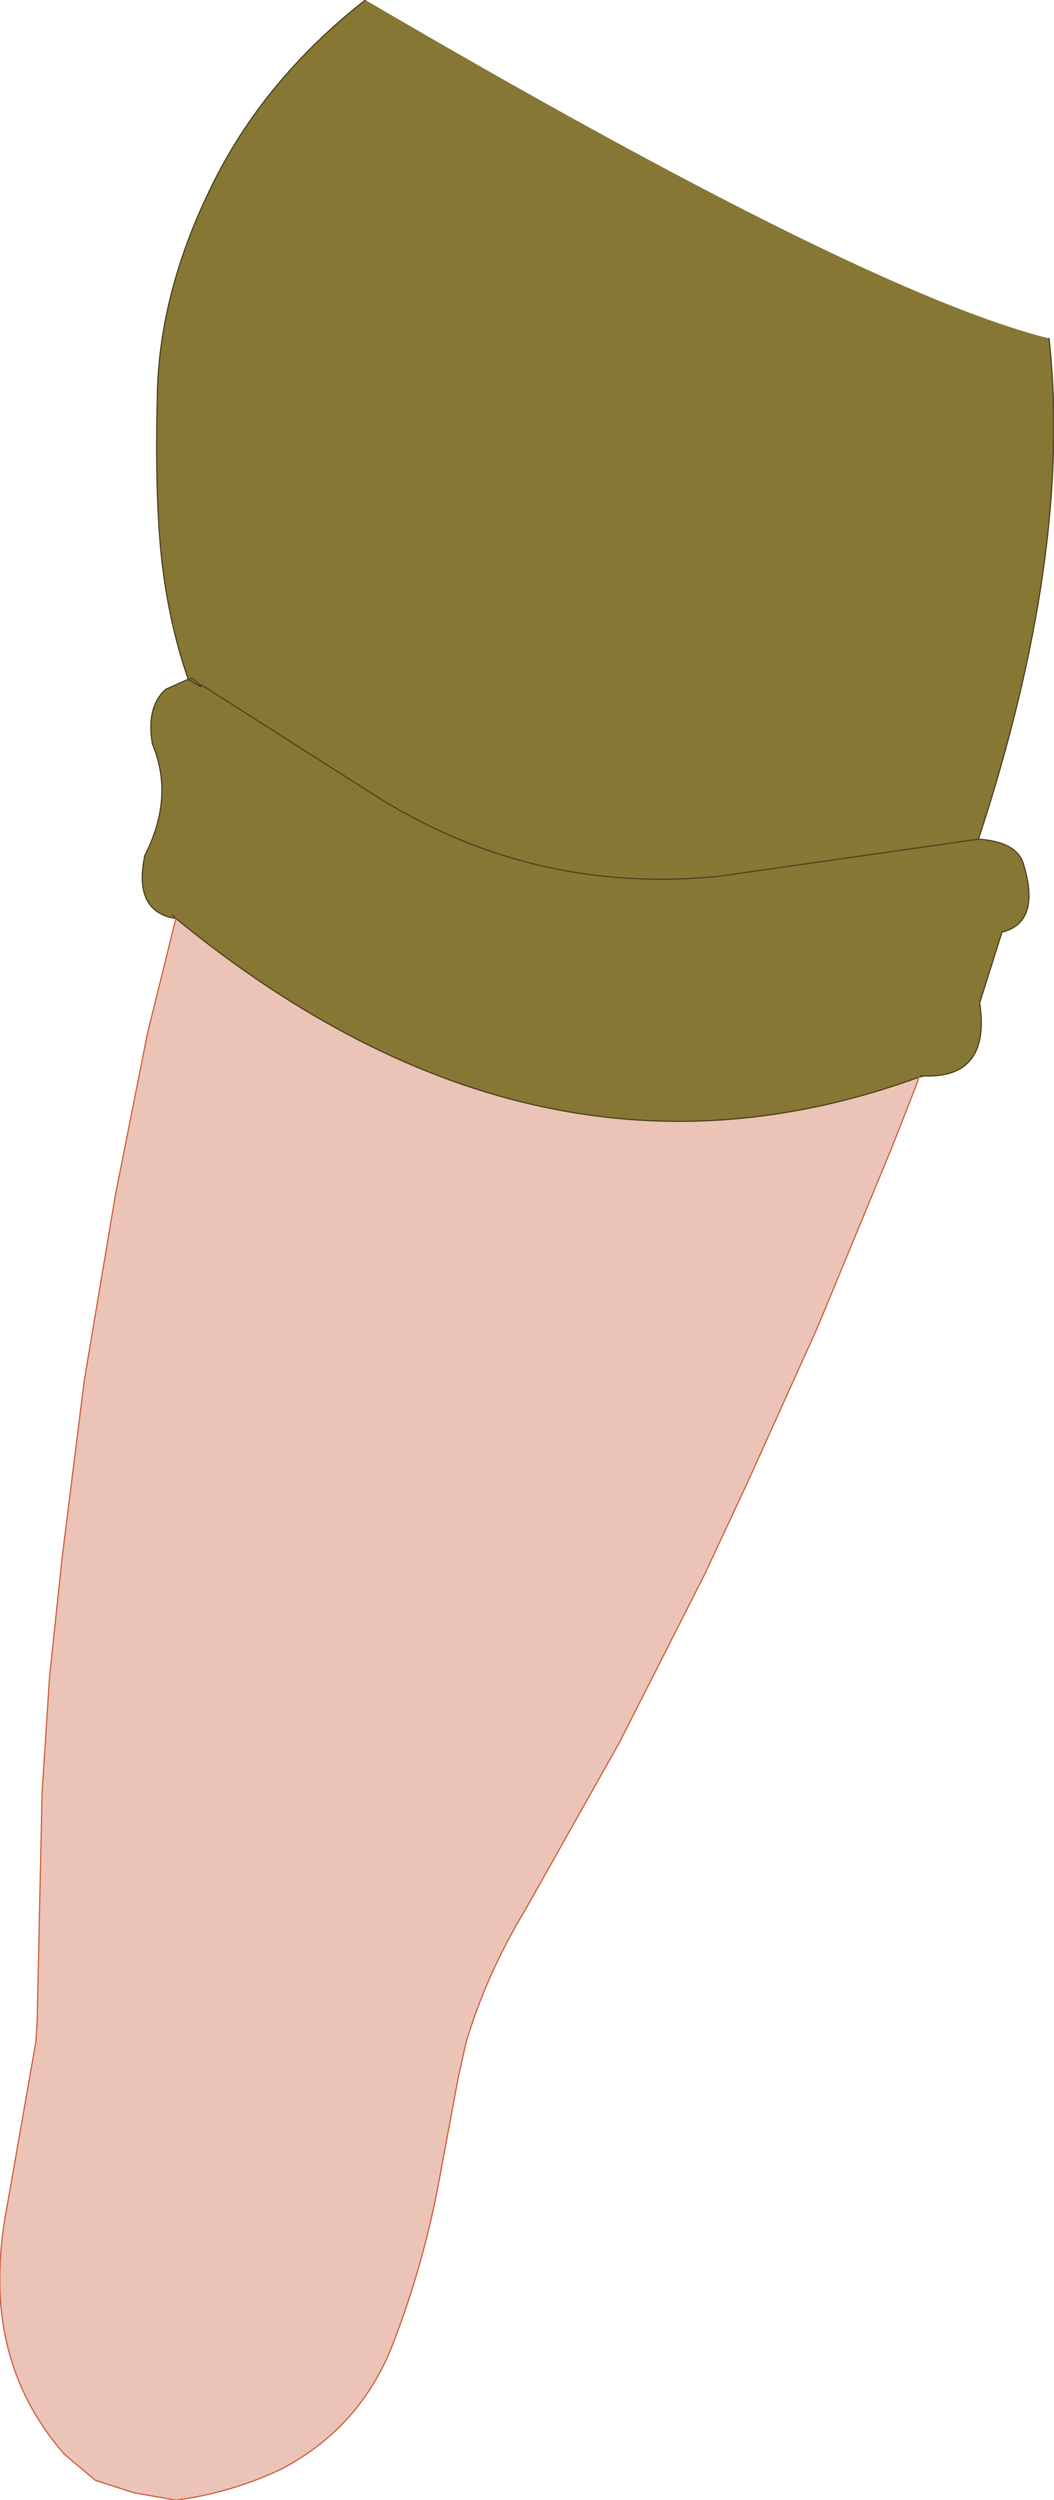
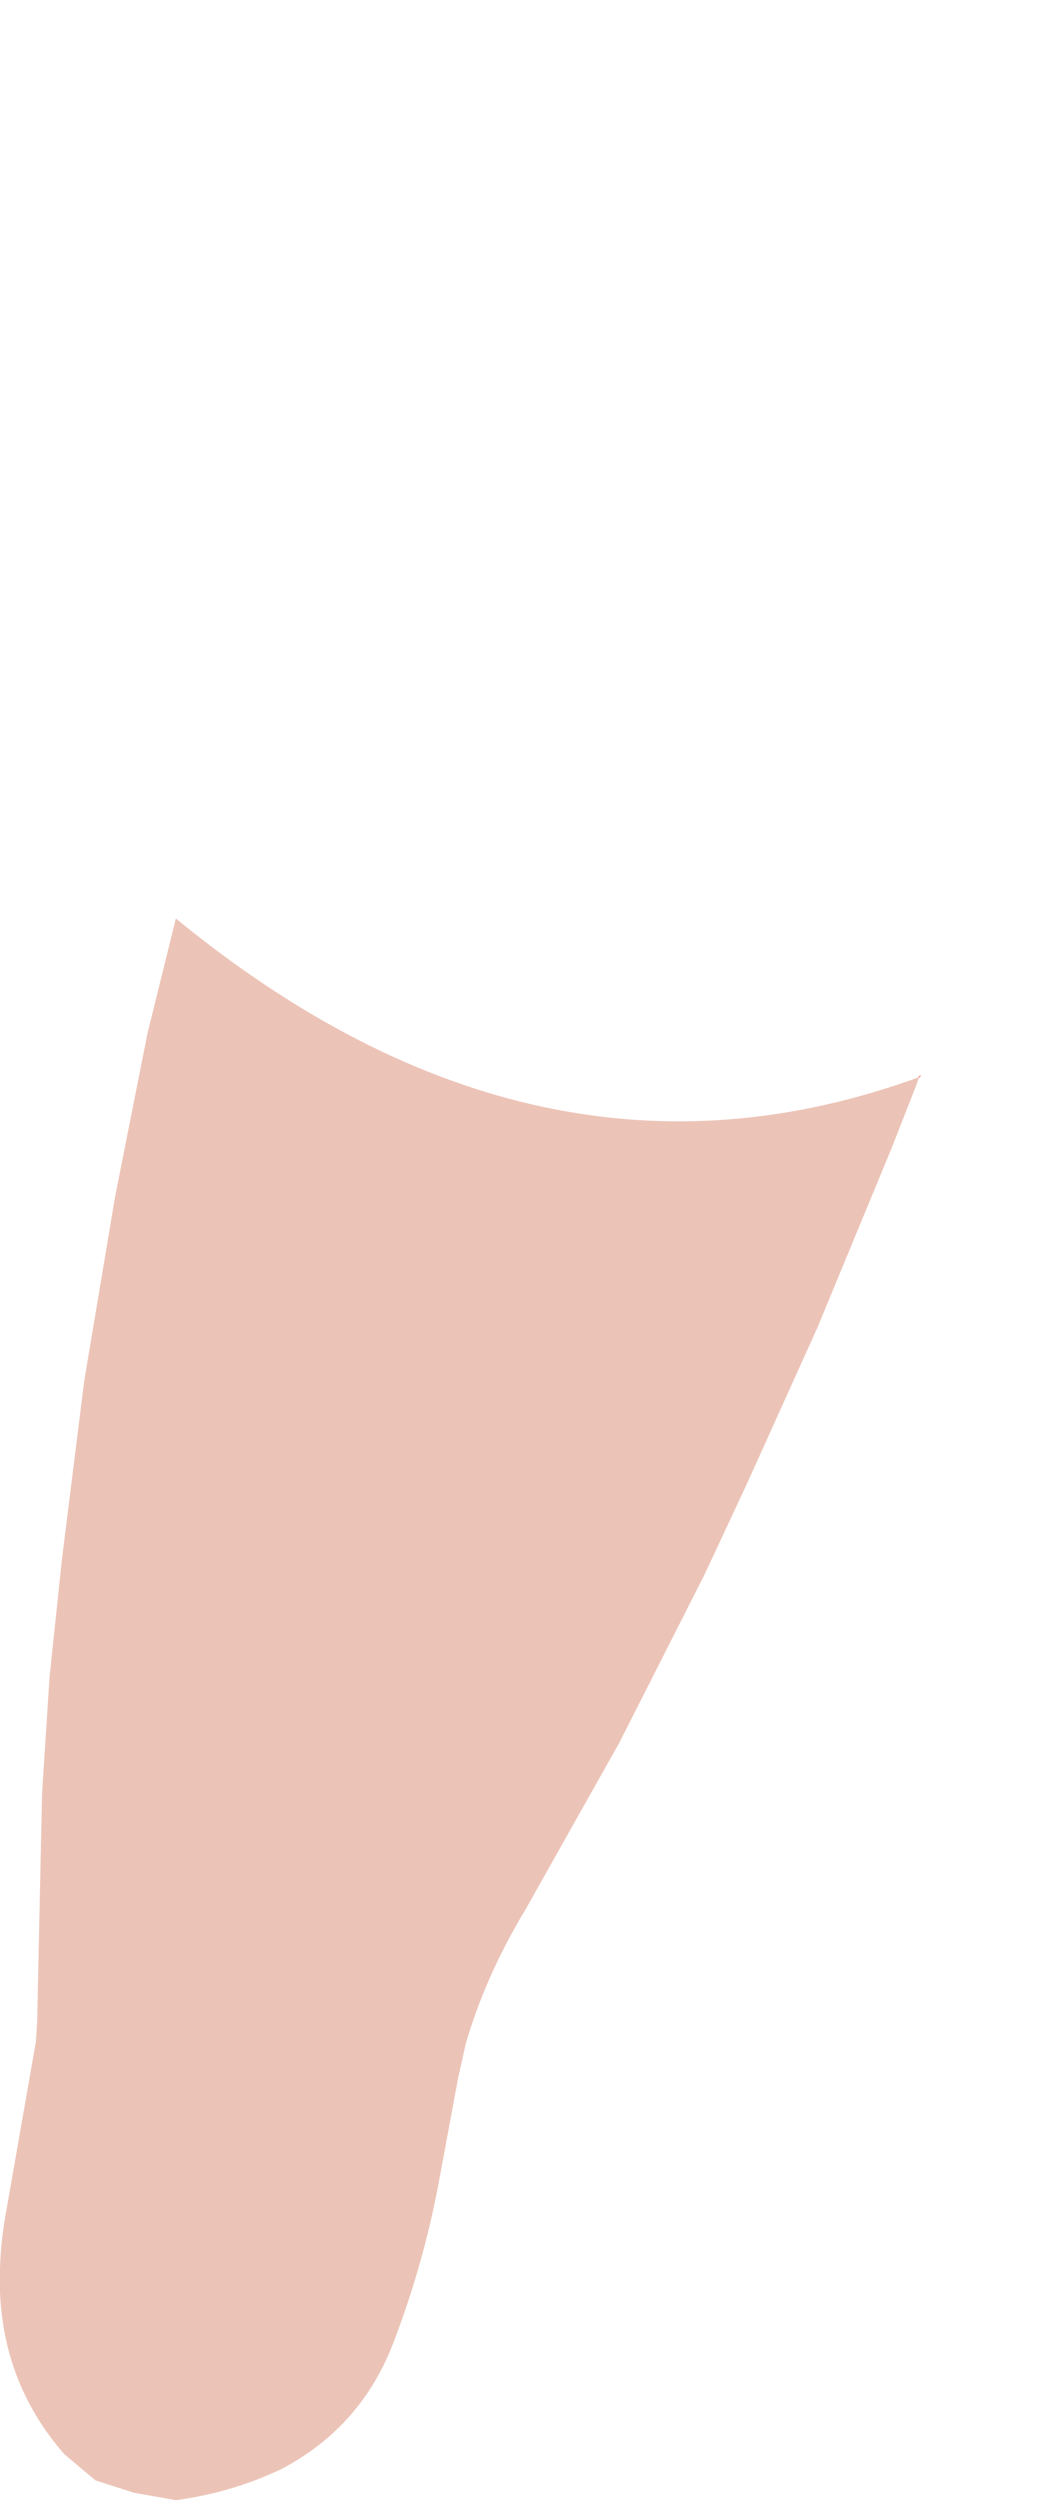
<svg xmlns="http://www.w3.org/2000/svg" height="100.85px" width="42.55px">
  <g transform="matrix(1.0, 0.0, 0.0, 1.0, 19.1, 50.75)">
-     <path d="M18.0 -7.3 L18.05 -7.35 18.0 -7.3 Q2.65 -1.7 -12.0 -13.7 L-12.25 -13.75 Q-13.7 -14.15 -13.25 -16.25 -12.05 -18.6 -12.95 -20.75 -13.2 -22.25 -12.4 -22.95 L-11.5 -23.35 Q-12.25 -25.5 -12.55 -28.0 -12.85 -30.55 -12.75 -34.7 -12.7 -38.85 -10.6 -43.15 -8.5 -47.5 -4.35 -50.75 15.8 -38.95 23.25 -37.1 24.2 -28.45 20.4 -16.9 21.9 -16.8 22.2 -15.95 22.95 -13.55 21.35 -13.15 L20.45 -10.3 Q20.9 -7.25 18.2 -7.35 L18.0 -7.3 M18.05 -7.35 L18.2 -7.35 18.05 -7.35 M-11.05 -23.15 L-11.35 -23.4 -11.45 -23.35 -11.5 -23.35 -11.0 -23.05 -11.05 -23.15 -10.85 -23.05 -4.1 -18.75 Q2.3 -14.65 9.9 -15.4 L20.4 -16.9 9.9 -15.4 Q2.3 -14.65 -4.1 -18.75 L-10.85 -23.05 -11.05 -23.15 -11.0 -23.05 -11.5 -23.35 -11.45 -23.35 -11.35 -23.4 -11.05 -23.15 M-12.0 -13.7 L-12.15 -13.85 -12.15 -13.8 -12.0 -13.7" fill="#867734" fill-rule="evenodd" stroke="none" />
-     <path d="M-12.15 -13.85 L-12.0 -13.7 -12.15 -13.8 -12.15 -13.85" fill="#ffded9" fill-rule="evenodd" stroke="none" />
    <path d="M18.0 -7.3 L17.9 -7.0 16.9 -4.45 13.9 2.8 11.1 9.0 9.35 12.75 5.9 19.55 2.1 26.3 Q0.5 28.95 -0.3 31.7 L-0.6 33.05 -1.4 37.35 Q-2.0 40.55 -3.2 43.7 -4.5 47.15 -7.75 48.85 -9.75 49.8 -12.0 50.1 L-13.7 49.8 -15.25 49.3 -16.5 48.25 Q-18.95 45.45 -19.1 41.7 -19.15 40.05 -18.85 38.45 L-17.65 31.6 -17.6 30.8 -17.5 26.15 -17.4 21.55 -17.1 16.9 -16.6 12.15 -15.7 4.95 -14.45 -2.5 -13.15 -9.05 -12.0 -13.7 Q2.65 -1.7 18.0 -7.3" fill="#ecc4b7" fill-rule="evenodd" stroke="none" />
    <path d="M18.05 -7.35 L18.0 -7.3" fill="none" stroke="#fe9485" stroke-linecap="round" stroke-linejoin="round" stroke-width="0.05" />
-     <path d="M18.0 -7.3 L18.2 -7.35 18.05 -7.35 M-12.0 -13.7 L-12.25 -13.75 Q-13.7 -14.15 -13.25 -16.25 -12.05 -18.6 -12.95 -20.75 -13.2 -22.25 -12.4 -22.95 L-11.5 -23.35 Q-12.25 -25.5 -12.55 -28.0 -12.85 -30.55 -12.75 -34.7 -12.7 -38.85 -10.6 -43.15 -8.5 -47.5 -4.35 -50.75 M23.25 -37.1 Q24.2 -28.45 20.4 -16.9 21.9 -16.8 22.2 -15.95 22.95 -13.55 21.35 -13.15 L20.45 -10.3 Q20.9 -7.25 18.2 -7.35 M20.4 -16.9 L9.9 -15.4 Q2.3 -14.65 -4.1 -18.75 L-10.85 -23.05 -11.05 -23.15 -11.0 -23.05 -11.5 -23.35 -11.45 -23.35 -11.35 -23.4 -11.05 -23.15 M-12.0 -13.7 L-12.15 -13.85 M-12.0 -13.7 Q2.65 -1.7 18.0 -7.3" fill="none" stroke="#4f4320" stroke-linecap="round" stroke-linejoin="round" stroke-width="0.05" />
-     <path d="M18.0 -7.3 L17.9 -7.0 16.9 -4.45 13.9 2.8 11.1 9.0 9.35 12.75 5.9 19.55 2.1 26.3 Q0.5 28.95 -0.3 31.7 L-0.6 33.05 -1.4 37.35 Q-2.0 40.55 -3.2 43.7 -4.5 47.15 -7.75 48.85 -9.75 49.8 -12.0 50.1 L-13.7 49.8 -15.25 49.3 -16.5 48.25 Q-18.95 45.45 -19.1 41.7 -19.15 40.05 -18.85 38.45 L-17.65 31.6 -17.6 30.8 -17.5 26.15 -17.4 21.55 -17.1 16.9 -16.6 12.15 -15.7 4.95 -14.45 -2.5 -13.15 -9.05 -12.0 -13.7" fill="none" stroke="#cc613e" stroke-linecap="round" stroke-linejoin="round" stroke-width="0.05" />
  </g>
</svg>